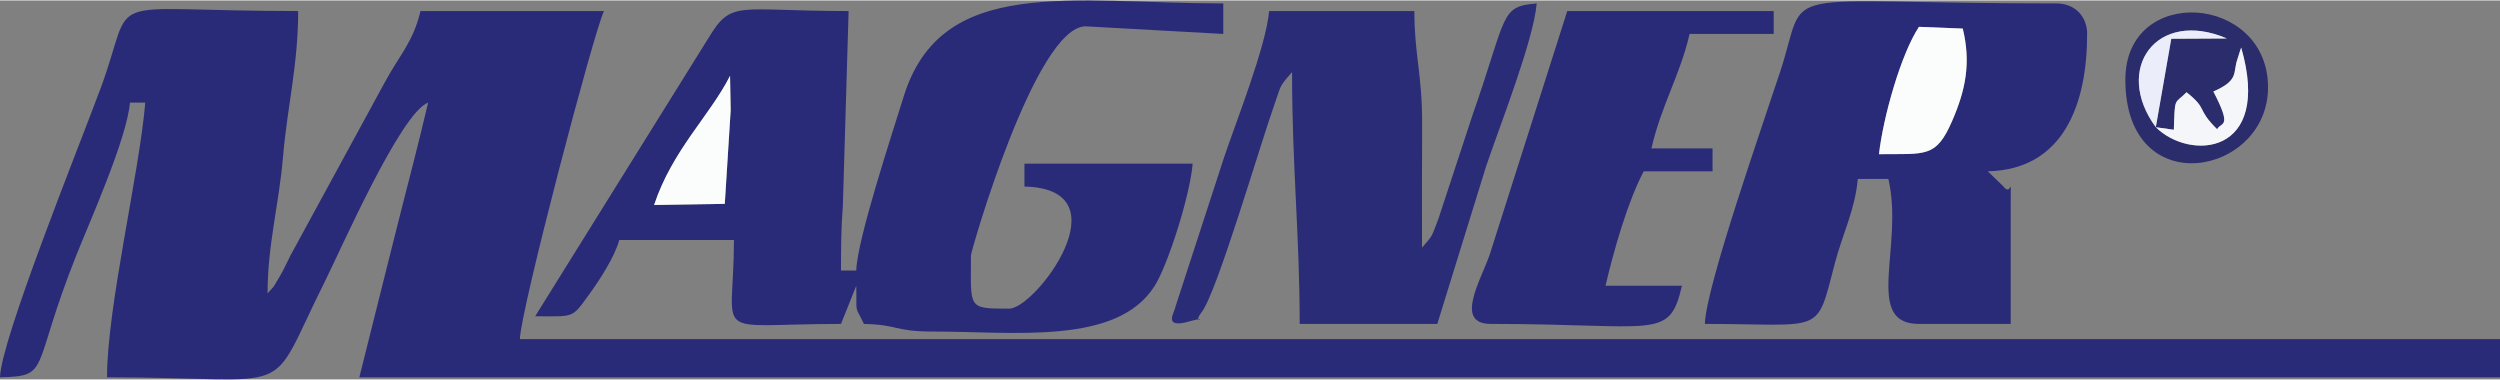
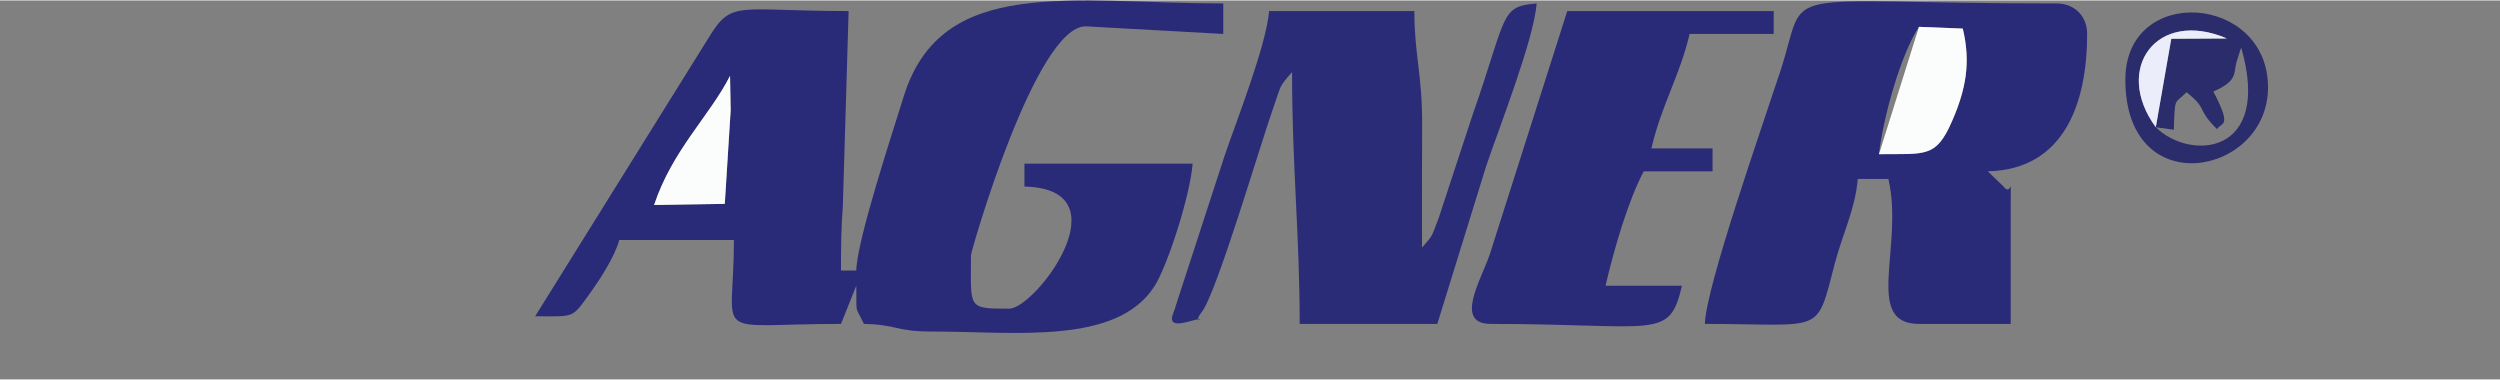
<svg xmlns="http://www.w3.org/2000/svg" xml:space="preserve" width="1020px" height="155px" version="1.1" shape-rendering="geometricPrecision" text-rendering="geometricPrecision" image-rendering="optimizeQuality" fill-rule="evenodd" clip-rule="evenodd" viewBox="0 0 688.86 104.41">
  <rect x="0" y="0" width="688.86" height="104.41" fill="#808080" stroke="none" />
  <g id="Слой_x0020_1">
    <g id="_2211201259968">
-       <path fill="#292B78" d="M0 103.83c14.12,-0.31 8.38,-1.88 21.04,-33.66 3.68,-9.22 13.95,-32.17 14.77,-42.03l4.22 0c-1.62,19.35 -10.54,56.37 -10.54,75.69 53.8,0 43.42,6.78 59.99,-26.33 4.24,-8.46 20.96,-46.64 28.49,-49.36 -2.92,12.52 -5.95,23.73 -9.27,37.01l-9.69 38.68 589.85 0 0 -10.51 -545.61 0c0.18,-7.91 20.29,-84.42 23.17,-90.41l-50.56 0c-2,8.57 -5.88,12.26 -9.83,19.63l-25.97 47.67c-0.75,1.46 -1.78,3.78 -2.84,5.57 -2.54,4.25 -1.06,2.13 -3.49,4.93 0,-13.53 3.13,-24.26 4.27,-37.79 1.16,-13.63 4.16,-25.26 4.16,-40.01 -56.54,0 -44.31,-5.97 -54.46,21.35 -6.1,16.41 -27.47,69.35 -27.7,79.57z" />
      <path fill="#292B78" d="M180.23 56.35c5.05,-15.16 15.35,-24.59 20.93,-35.59l0.17 9.49 -1.62 25.79 -19.48 0.31zm55.71 18.05l-4.21 0c0,-6.31 0.03,-11.64 0.51,-17.8l1.59 -53.69c-31.12,0 -32.12,-3.28 -38.73,7.61l-47.64 76.49c10.96,0 9.98,0.72 14.94,-6.11 2.54,-3.5 6.96,-10.13 8.23,-14.91l31.6 0c0,28.17 -7.25,23.13 29.5,23.13l4.21 -10.52c0.18,8.27 -0.58,4.94 2.11,10.52 9.52,0.21 8.37,2.1 18.95,2.1 22.56,0 50.8,3.83 61.15,-12.56 3.62,-5.73 9.74,-24.78 10.48,-33.7l-46.35 0 0 6.31c27.96,0.62 3.05,33.64 -4.21,33.64 -11.64,0 -10.53,0.05 -10.53,-14.72 0,-1.03 17.76,-63.07 31.6,-63.07l37.92 2.1 0 -8.41c-41.92,0 -77.66,-7.9 -88.06,25.66 -3.17,10.24 -12.87,39.57 -13.06,47.93z" />
      <path fill="#292B78" d="M517.74 42.35c1.16,-10.22 6.04,-27.57 11.02,-35.09l12.07 0.48c2.27,9.37 0.83,16.82 -2.93,25.45 -4.46,10.27 -7.28,9.01 -20.16,9.16zm-47.97 46.77c33.14,0 30.56,3.33 35.84,-16.8 2.08,-7.93 5.6,-14.85 6.29,-23.15l8.43 0c4.34,18.58 -6.97,39.95 8.43,39.95l25.28 0 0 -33.64c0,-8.39 0.37,-1.04 -2.04,-4.28l-4.28 -4.13c21.26,-0.48 27.38,-19.13 27.38,-37.85 0,-4.92 -3.49,-8.41 -8.42,-8.41 -80.08,0 -68.13,-5.74 -76.11,18.65 -4.8,14.65 -20.57,59.57 -20.8,69.66z" />
      <path fill="#2A2C77" d="M349.7 2.91c-0.81,9.68 -9.31,31.04 -12.38,40.22l-13.45 41.3c-0.09,1.31 -3.78,6.23 3.98,3.96 5.89,-1.71 0.14,1.53 3.31,-2.58 4.14,-5.37 15.99,-45.78 19.76,-56.45 2.24,-6.36 1.41,-5.39 5.1,-9.63 0,25.98 2.1,44.92 2.1,69.39l37.92 0 13.43 -43.37c3.73,-11.05 13.11,-34.78 13.96,-44.94 -10.24,0.85 -8.01,3.16 -17.67,30.73l-9.37 28.49c-2.05,5.34 -1.42,4.45 -4.56,8.06 0,-11.22 -0.04,-22.44 0.03,-33.67 0.08,-14.1 -2.14,-19.24 -2.14,-31.51l-40.02 0z" />
      <path fill="#292B78" d="M410.79 89.12c45.84,0 49.13,4.62 52.66,-10.52l-21.06 0c2.35,-10.06 6.21,-23.4 10.53,-31.53l18.96 0 0 -6.31 -16.85 0c2.81,-12.07 7.85,-20.04 10.53,-31.54l23.17 0 0 -6.31 -56.88 0 -21.34 67.02c-2.46,7.2 -9.9,19.19 0.28,19.19z" />
      <path fill="#2A2C6B" d="M594.02 34.92l4.97 0.7c0.29,-9.3 0.12,-6.92 3.5,-10.34 6.05,4.83 2.54,4.35 8.42,10.19 1.09,-2.1 4.32,-0.1 -1.03,-10.39 7.17,-3.15 5.3,-5.09 6.62,-8.88 0.17,-0.48 0.39,-1.26 0.52,-1.65 0.12,-0.37 0.31,-1.07 0.53,-1.58 8.63,29.96 -14.26,31.18 -23.53,21.95zm0 0c-11.82,-16.04 0.2,-32.77 19.61,-24.45l-15.35 0.08 -4.26 24.37zm-8.39 -13.08c0,34.08 39.31,26.45 39.31,2.1 0,-25.69 -39.31,-28.54 -39.31,-2.1z" />
-       <path fill="#FBFCFC" d="M517.74 42.35c12.88,-0.15 15.7,1.11 20.16,-9.16 3.76,-8.63 5.2,-16.08 2.93,-25.45l-12.07 -0.48c-4.98,7.52 -9.86,24.87 -11.02,35.09z" />
+       <path fill="#FBFCFC" d="M517.74 42.35c12.88,-0.15 15.7,1.11 20.16,-9.16 3.76,-8.63 5.2,-16.08 2.93,-25.45l-12.07 -0.48z" />
      <path fill="#FBFCFC" d="M180.23 56.35l19.48 -0.31 1.62 -25.79 -0.17 -9.49c-5.58,11 -15.88,20.43 -20.93,35.59z" />
-       <path fill="#F5F6FA" d="M594.02 34.92c9.27,9.23 32.16,8.01 23.53,-21.95 -0.22,0.51 -0.41,1.21 -0.53,1.58 -0.13,0.39 -0.35,1.17 -0.52,1.65 -1.32,3.79 0.55,5.73 -6.62,8.88 5.35,10.29 2.12,8.29 1.03,10.39 -5.88,-5.84 -2.37,-5.36 -8.42,-10.19 -3.38,3.42 -3.21,1.04 -3.5,10.34l-4.97 -0.7z" />
      <path fill="#EBEDFB" d="M594.02 34.92l4.26 -24.37 15.35 -0.08c-19.41,-8.32 -31.43,8.41 -19.61,24.45z" />
    </g>
  </g>
</svg>